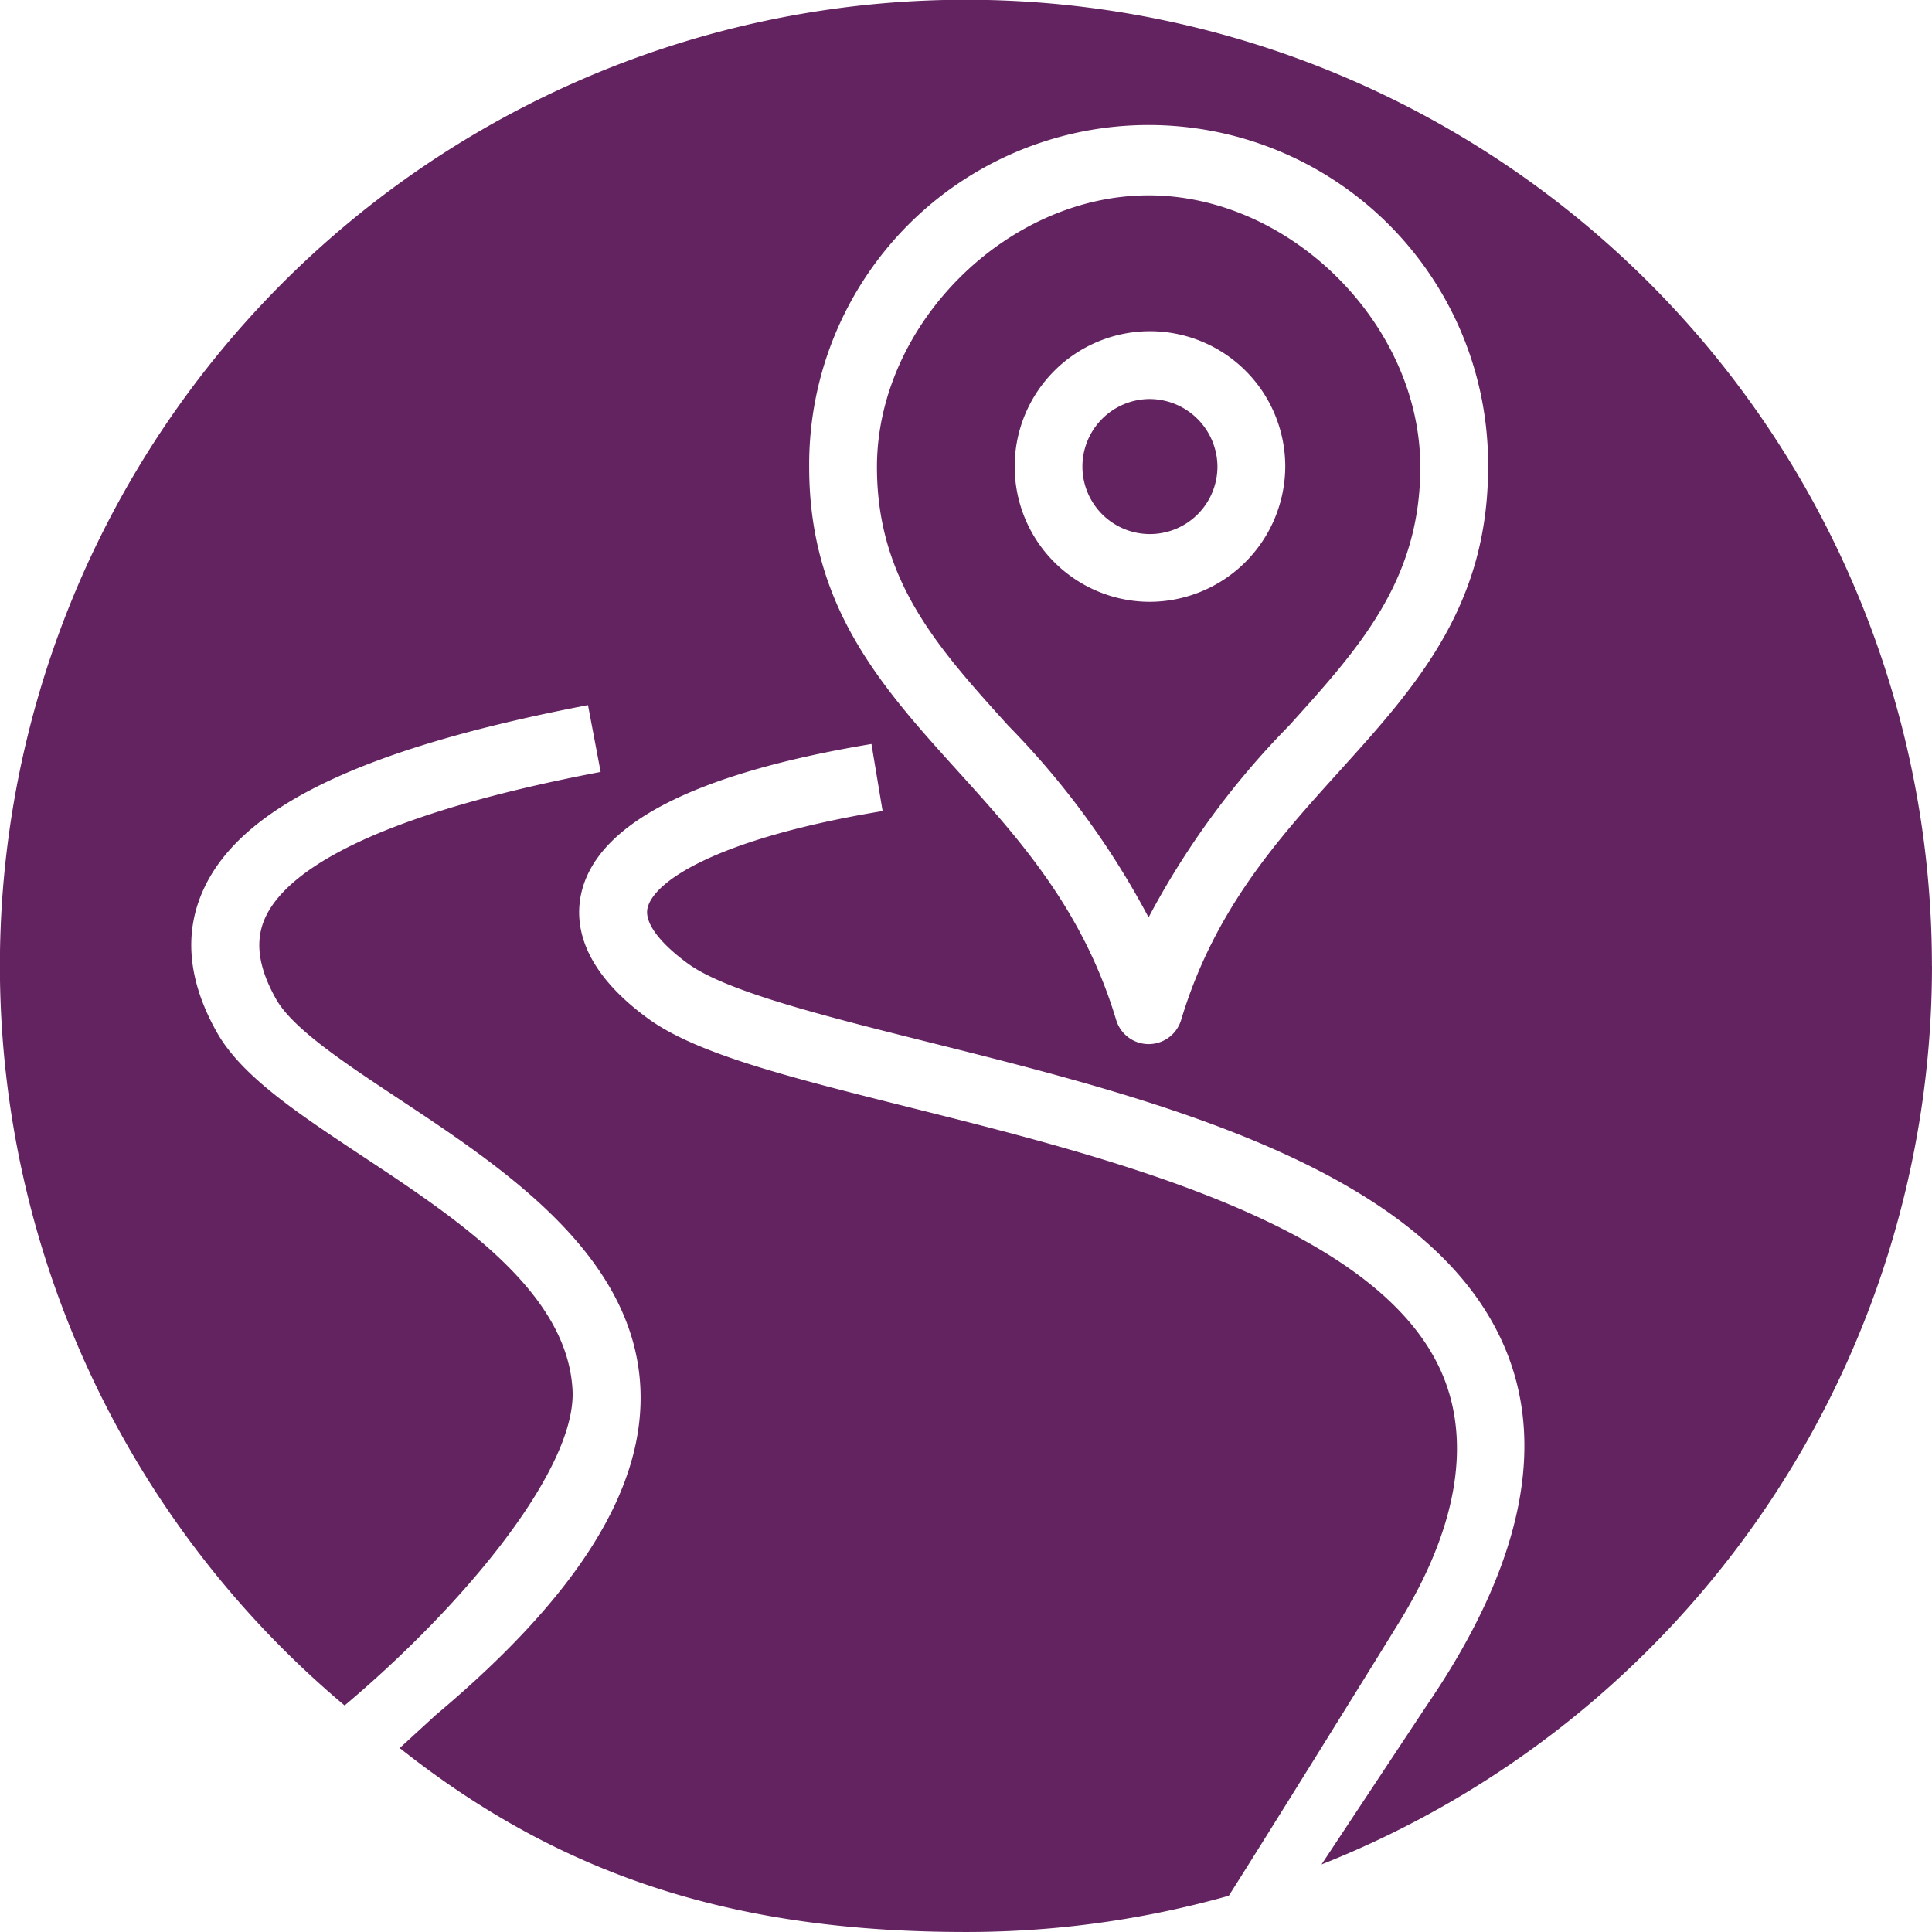
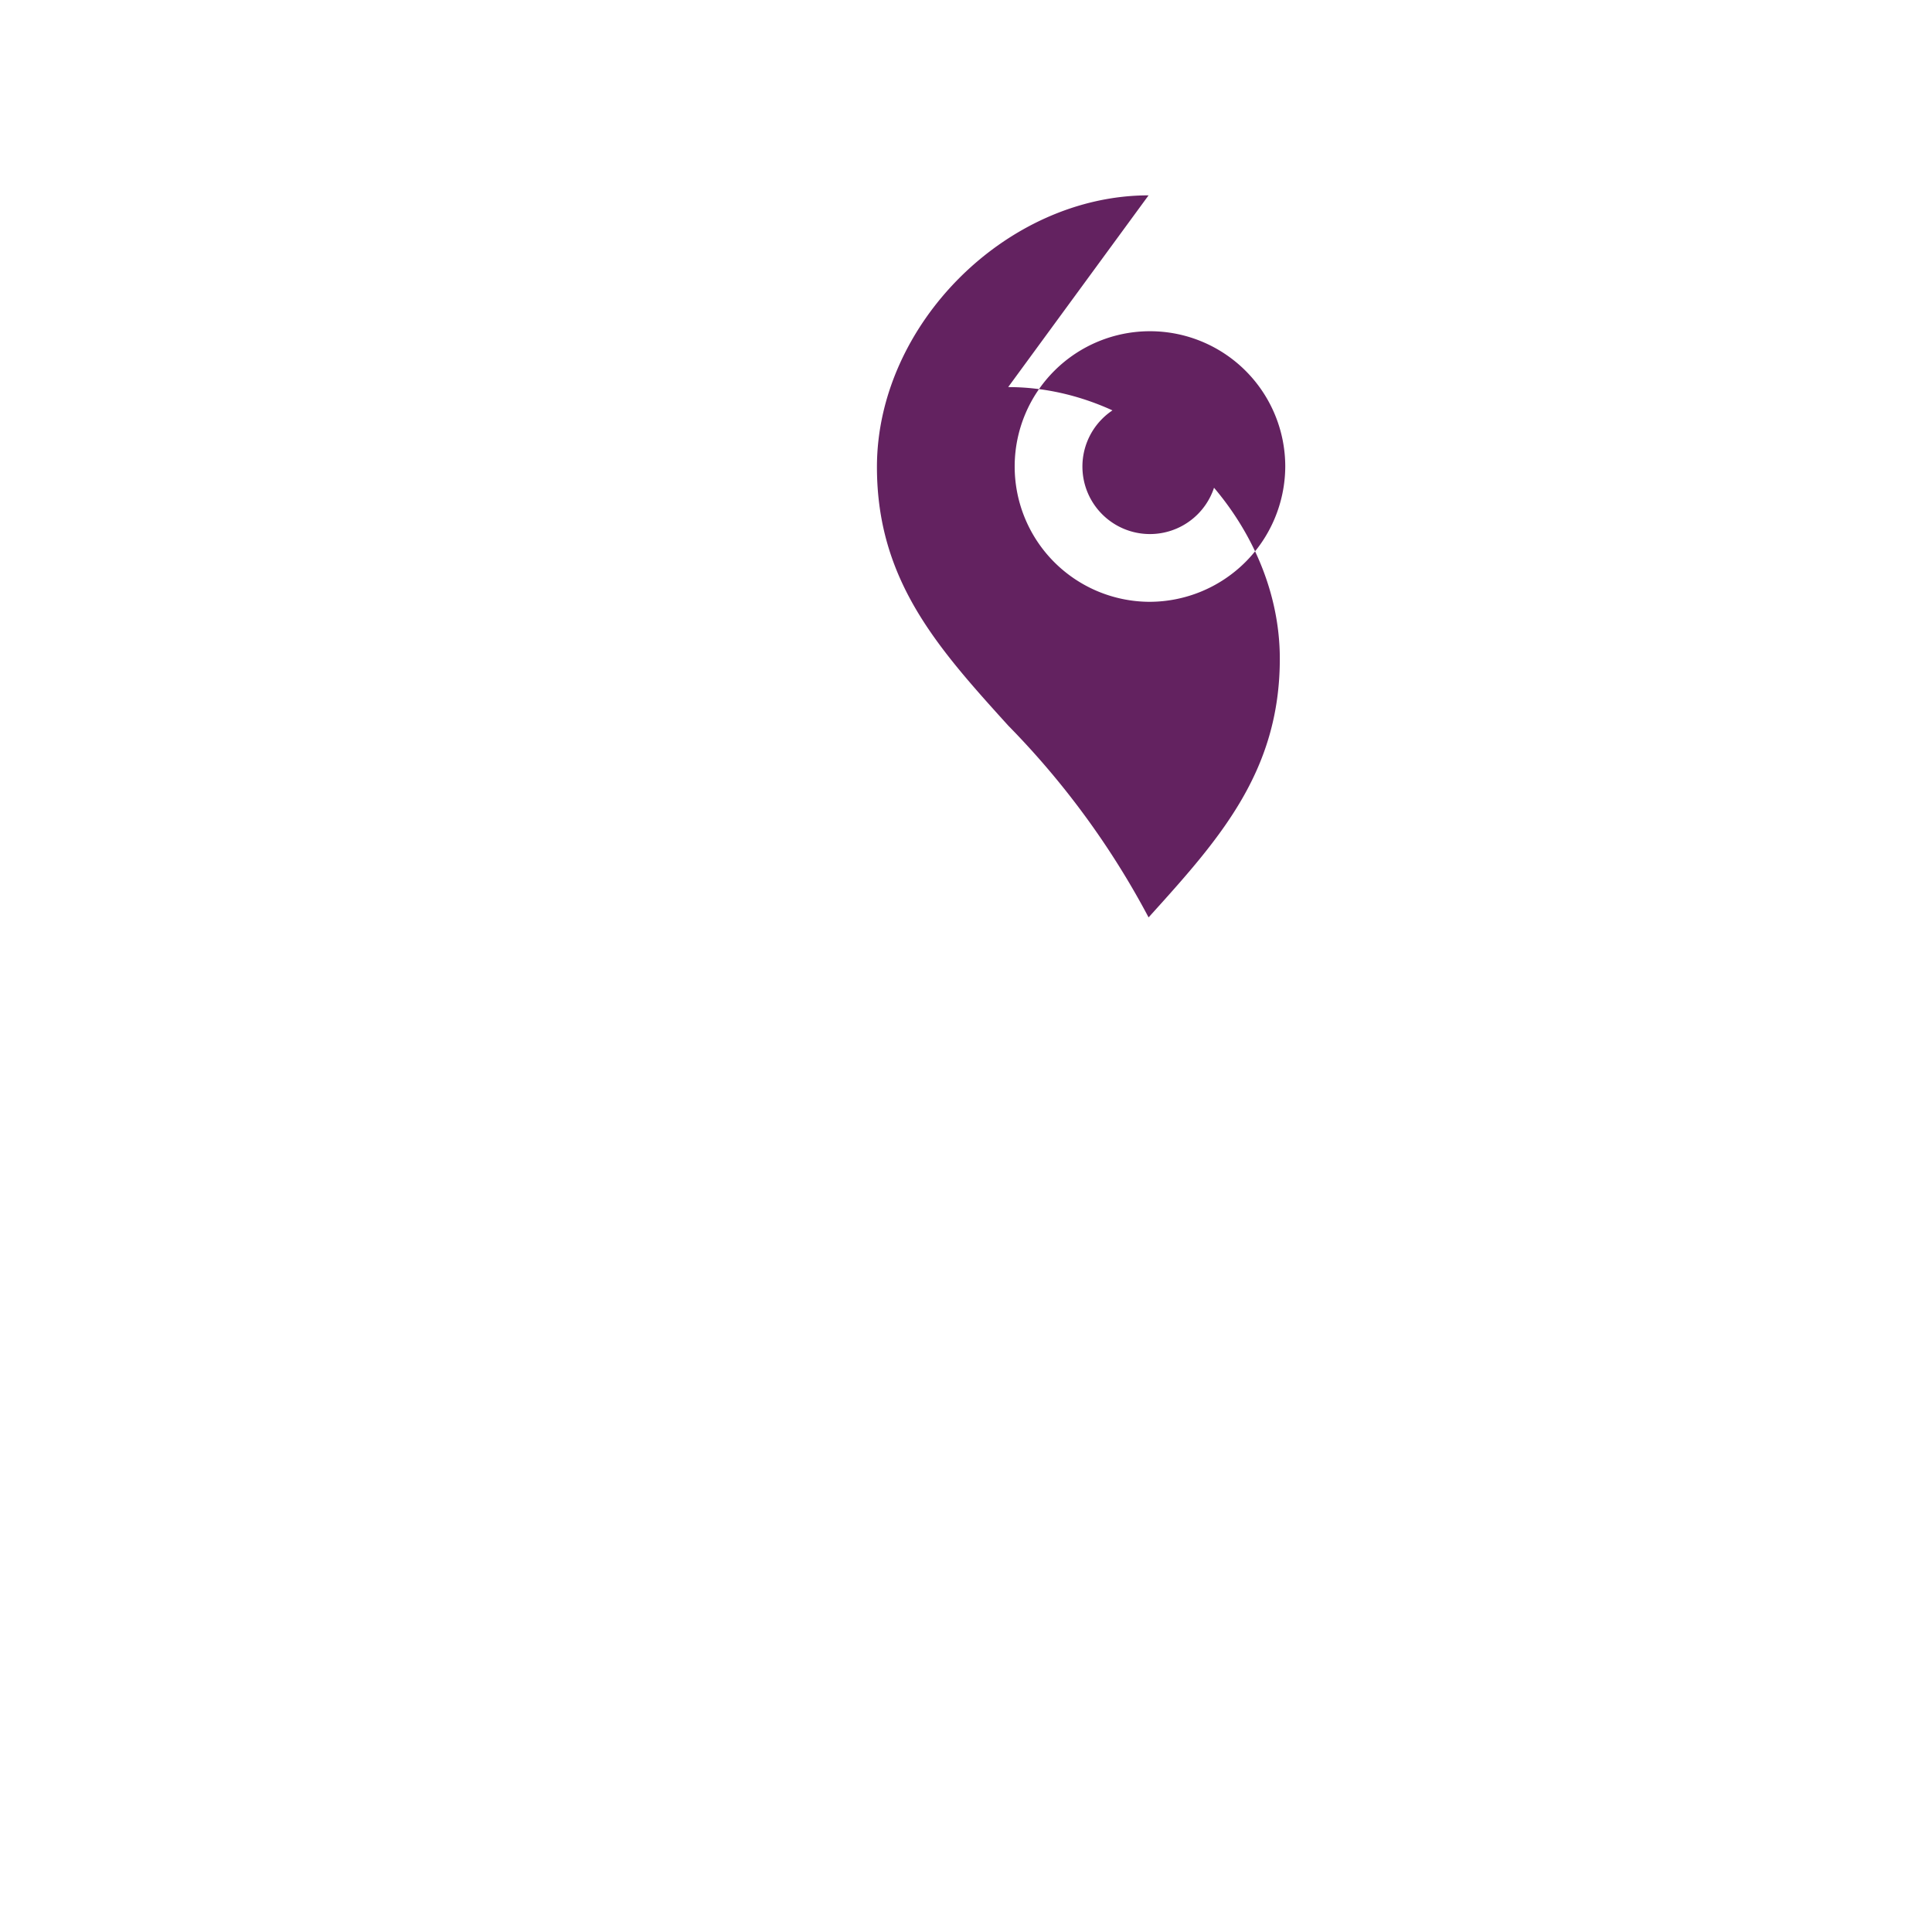
<svg xmlns="http://www.w3.org/2000/svg" width="101.389" height="101.389" viewBox="0 0 101.389 101.389">
  <g id="Group_1931" data-name="Group 1931" transform="translate(-333.805 -849.958)">
-     <path id="Path_3901" data-name="Path 3901" d="M89.2,69.843a7.1,7.1,0,1,1,7.151-7.1,7.131,7.131,0,0,1-7.151,7.1m-.022-21.33c-7.463,0-14.255,6.8-14.255,14.255,0,5.952,3.195,9.49,6.893,13.575a43.207,43.207,0,0,1,7.362,10.062A43.133,43.133,0,0,1,96.55,76.343c3.692-4.085,6.887-7.623,6.887-13.575,0-7.459-6.792-14.255-14.255-14.255" transform="translate(304.903 811.697)" fill="#632260" />
-     <path id="Path_3902" data-name="Path 3902" d="M130.59,85.732c-3.226,3.566-6.559,7.261-8.3,13.043a1.779,1.779,0,0,1-3.412,0c-1.741-5.782-5.074-9.477-8.3-13.043-4.019-4.441-7.809-8.643-7.809-15.967a17.815,17.815,0,1,1,35.629,0c0,7.324-3.793,11.526-7.809,15.967m31.1,10.217a50.695,50.695,0,1,0-83.3,38.808c6.487-5.467,12.19-12.53,11.96-16.575-.29-5.143-6.005-8.933-11.051-12.269-3.38-2.241-6.3-4.174-7.6-6.462-1.53-2.7-1.769-5.241-.7-7.548,2-4.331,8.407-7.393,20.163-9.644l.664,3.506c-12.754,2.43-16.6,5.492-17.591,7.629-.57,1.224-.381,2.628.563,4.3.878,1.549,3.594,3.346,6.465,5.247,5.458,3.616,12.25,8.12,12.643,15.042.3,5.313-3.214,10.963-10.739,17.28L81.272,137l.076.044c8.637,6.83,17.79,9.6,29.652,9.6a50.705,50.705,0,0,0,13.789-1.9c1.621-2.54,7.327-11.731,8.964-14.393,3-4.875,3.683-9.194,2.383-12.628-3.059-8.1-17.519-11.705-28.079-14.349-6.254-1.567-11.192-2.8-13.751-4.671-3.56-2.6-3.859-5.03-3.487-6.616.862-3.632,5.98-6.248,15.218-7.787l.585,3.519c-8.552,1.416-11.989,3.632-12.335,5.089-.176.746.6,1.807,2.121,2.918,2,1.454,7.107,2.738,12.514,4.092,11.954,2.99,26.826,6.7,30.546,16.543,1.788,4.737.7,10.343-3.239,16.685-.362.582-.749,1.168-1.155,1.766l-5.417,8.187a50.717,50.717,0,0,0,32.035-47.152" transform="translate(273.501 804.702)" fill="#632260" />
+     <path id="Path_3901" data-name="Path 3901" d="M89.2,69.843a7.1,7.1,0,1,1,7.151-7.1,7.131,7.131,0,0,1-7.151,7.1m-.022-21.33c-7.463,0-14.255,6.8-14.255,14.255,0,5.952,3.195,9.49,6.893,13.575a43.207,43.207,0,0,1,7.362,10.062c3.692-4.085,6.887-7.623,6.887-13.575,0-7.459-6.792-14.255-14.255-14.255" transform="translate(304.903 811.697)" fill="#632260" />
    <path id="Path_3900" data-name="Path 3900" d="M81.907,51.909a3.543,3.543,0,1,0,3.588,3.544,3.568,3.568,0,0,0-3.588-3.544" transform="translate(312.2 818.99)" fill="#632260" />
  </g>
</svg>